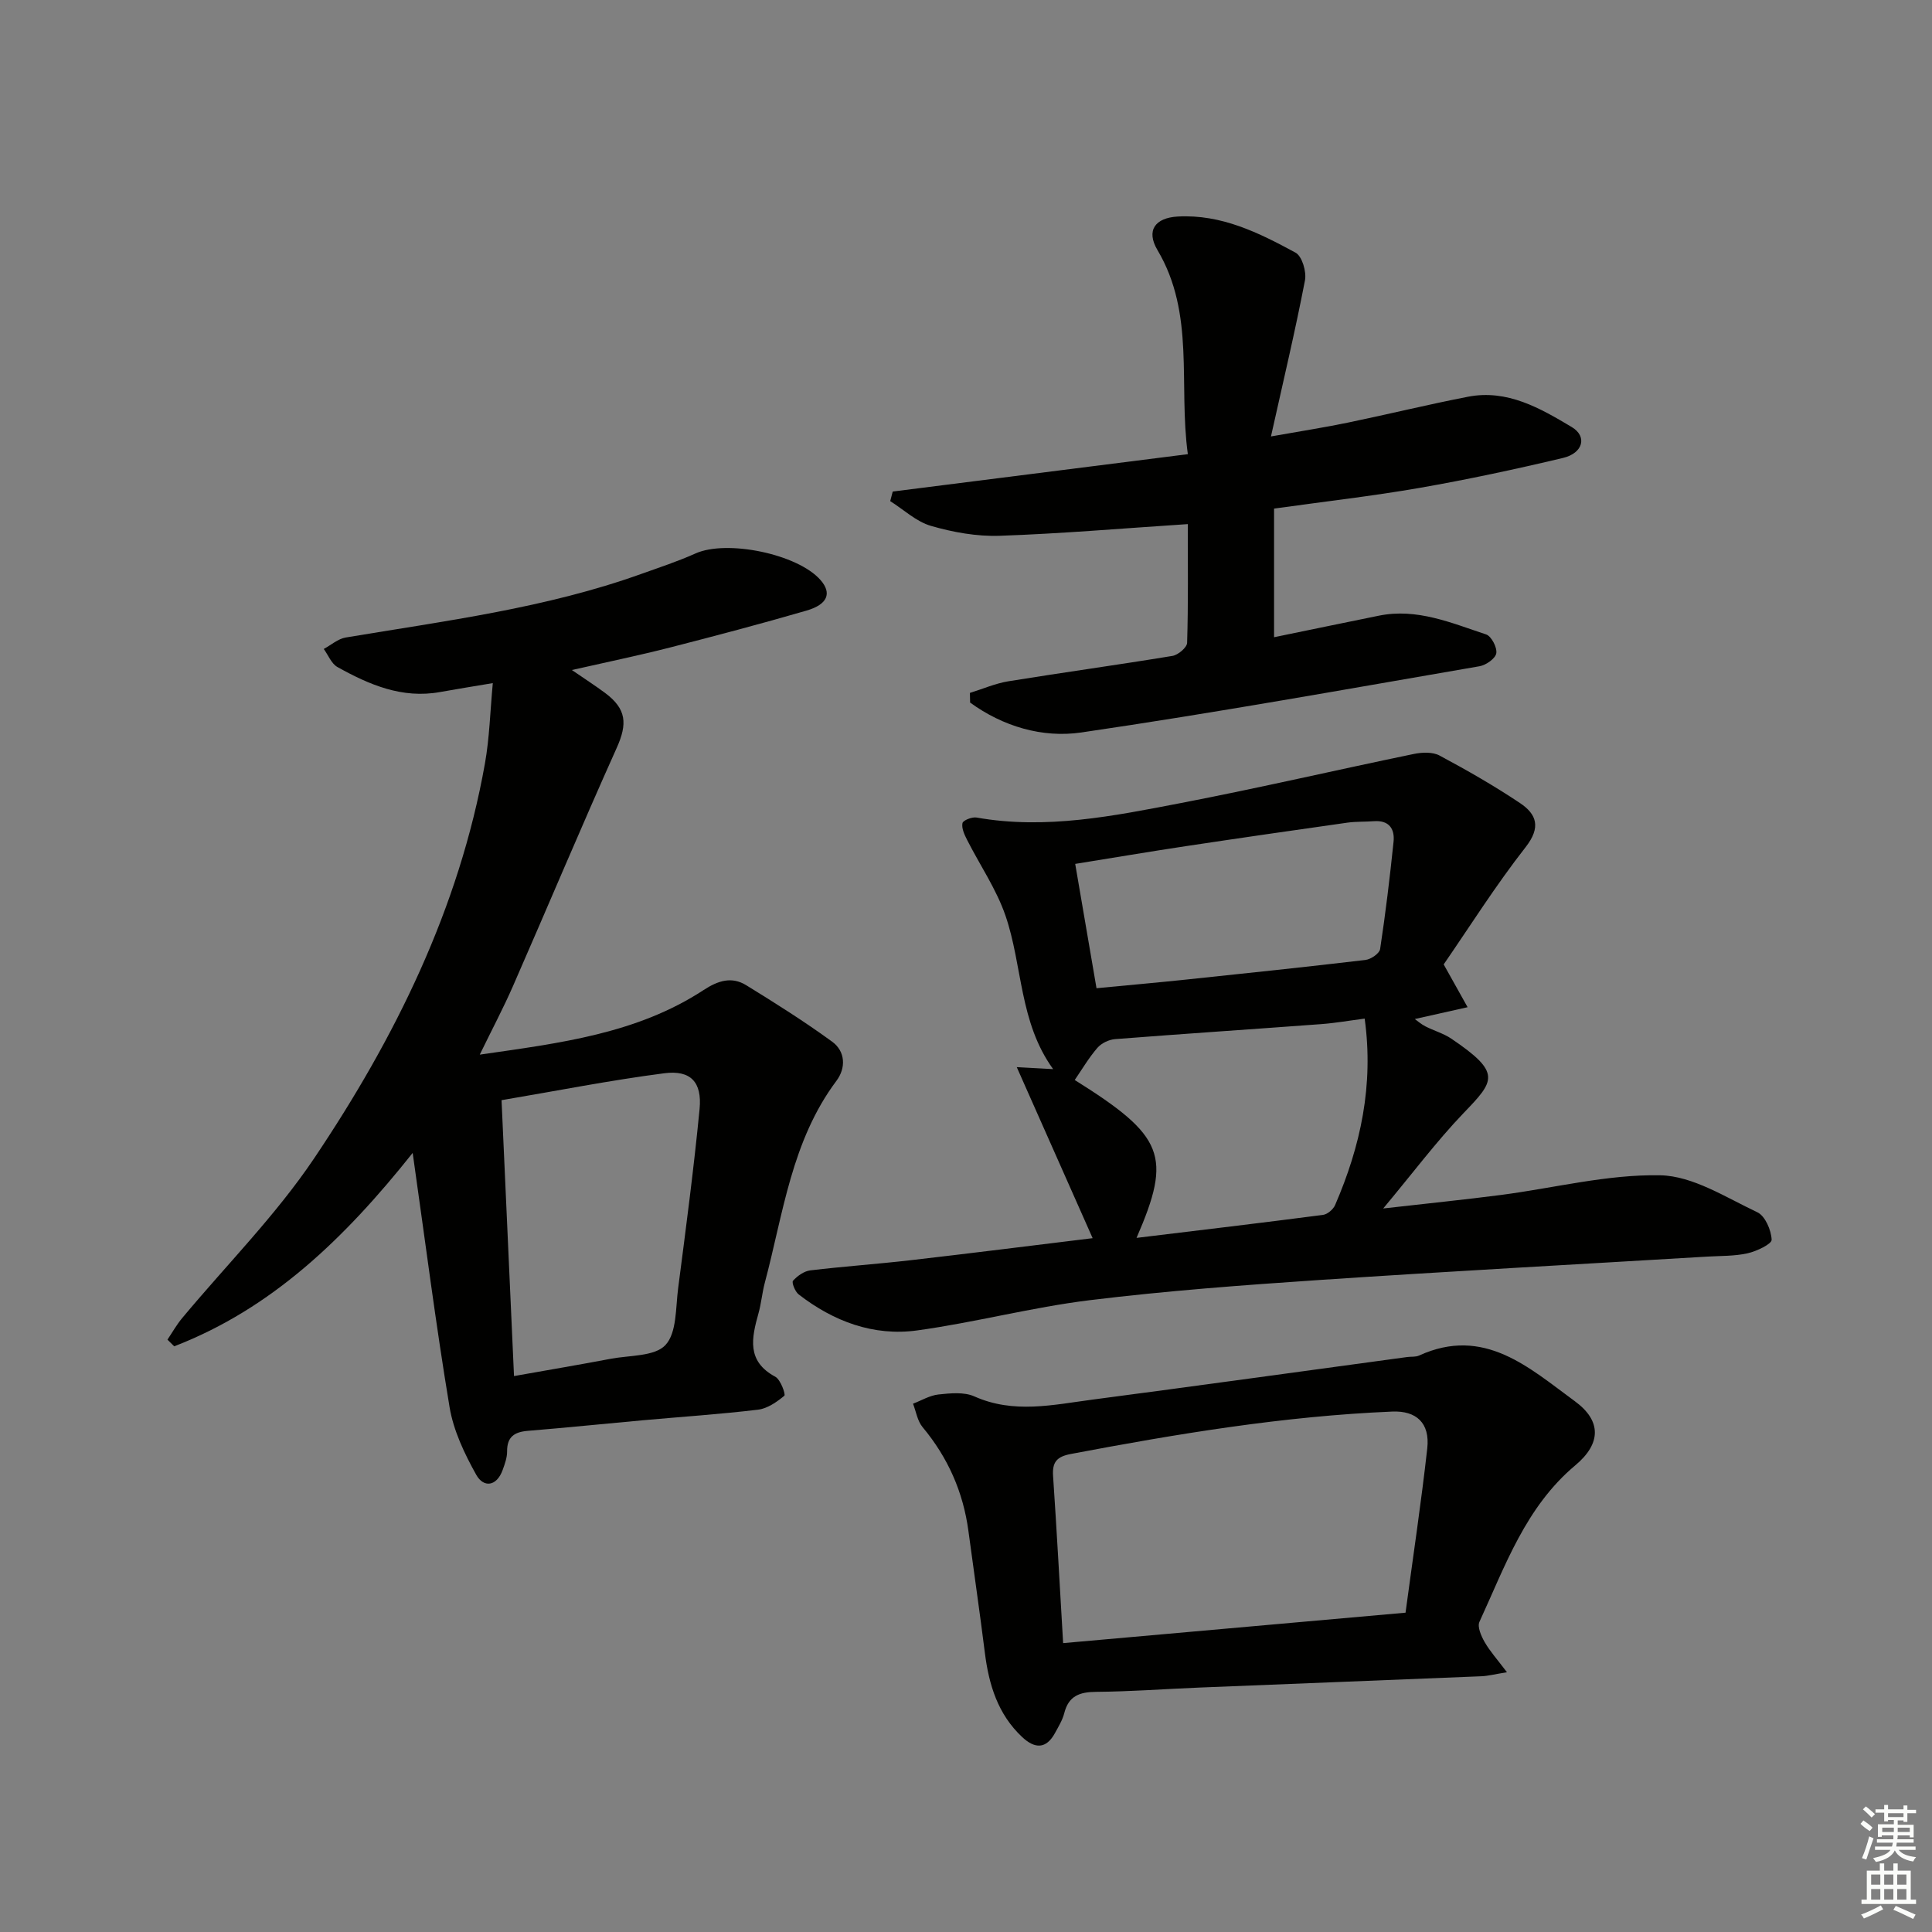
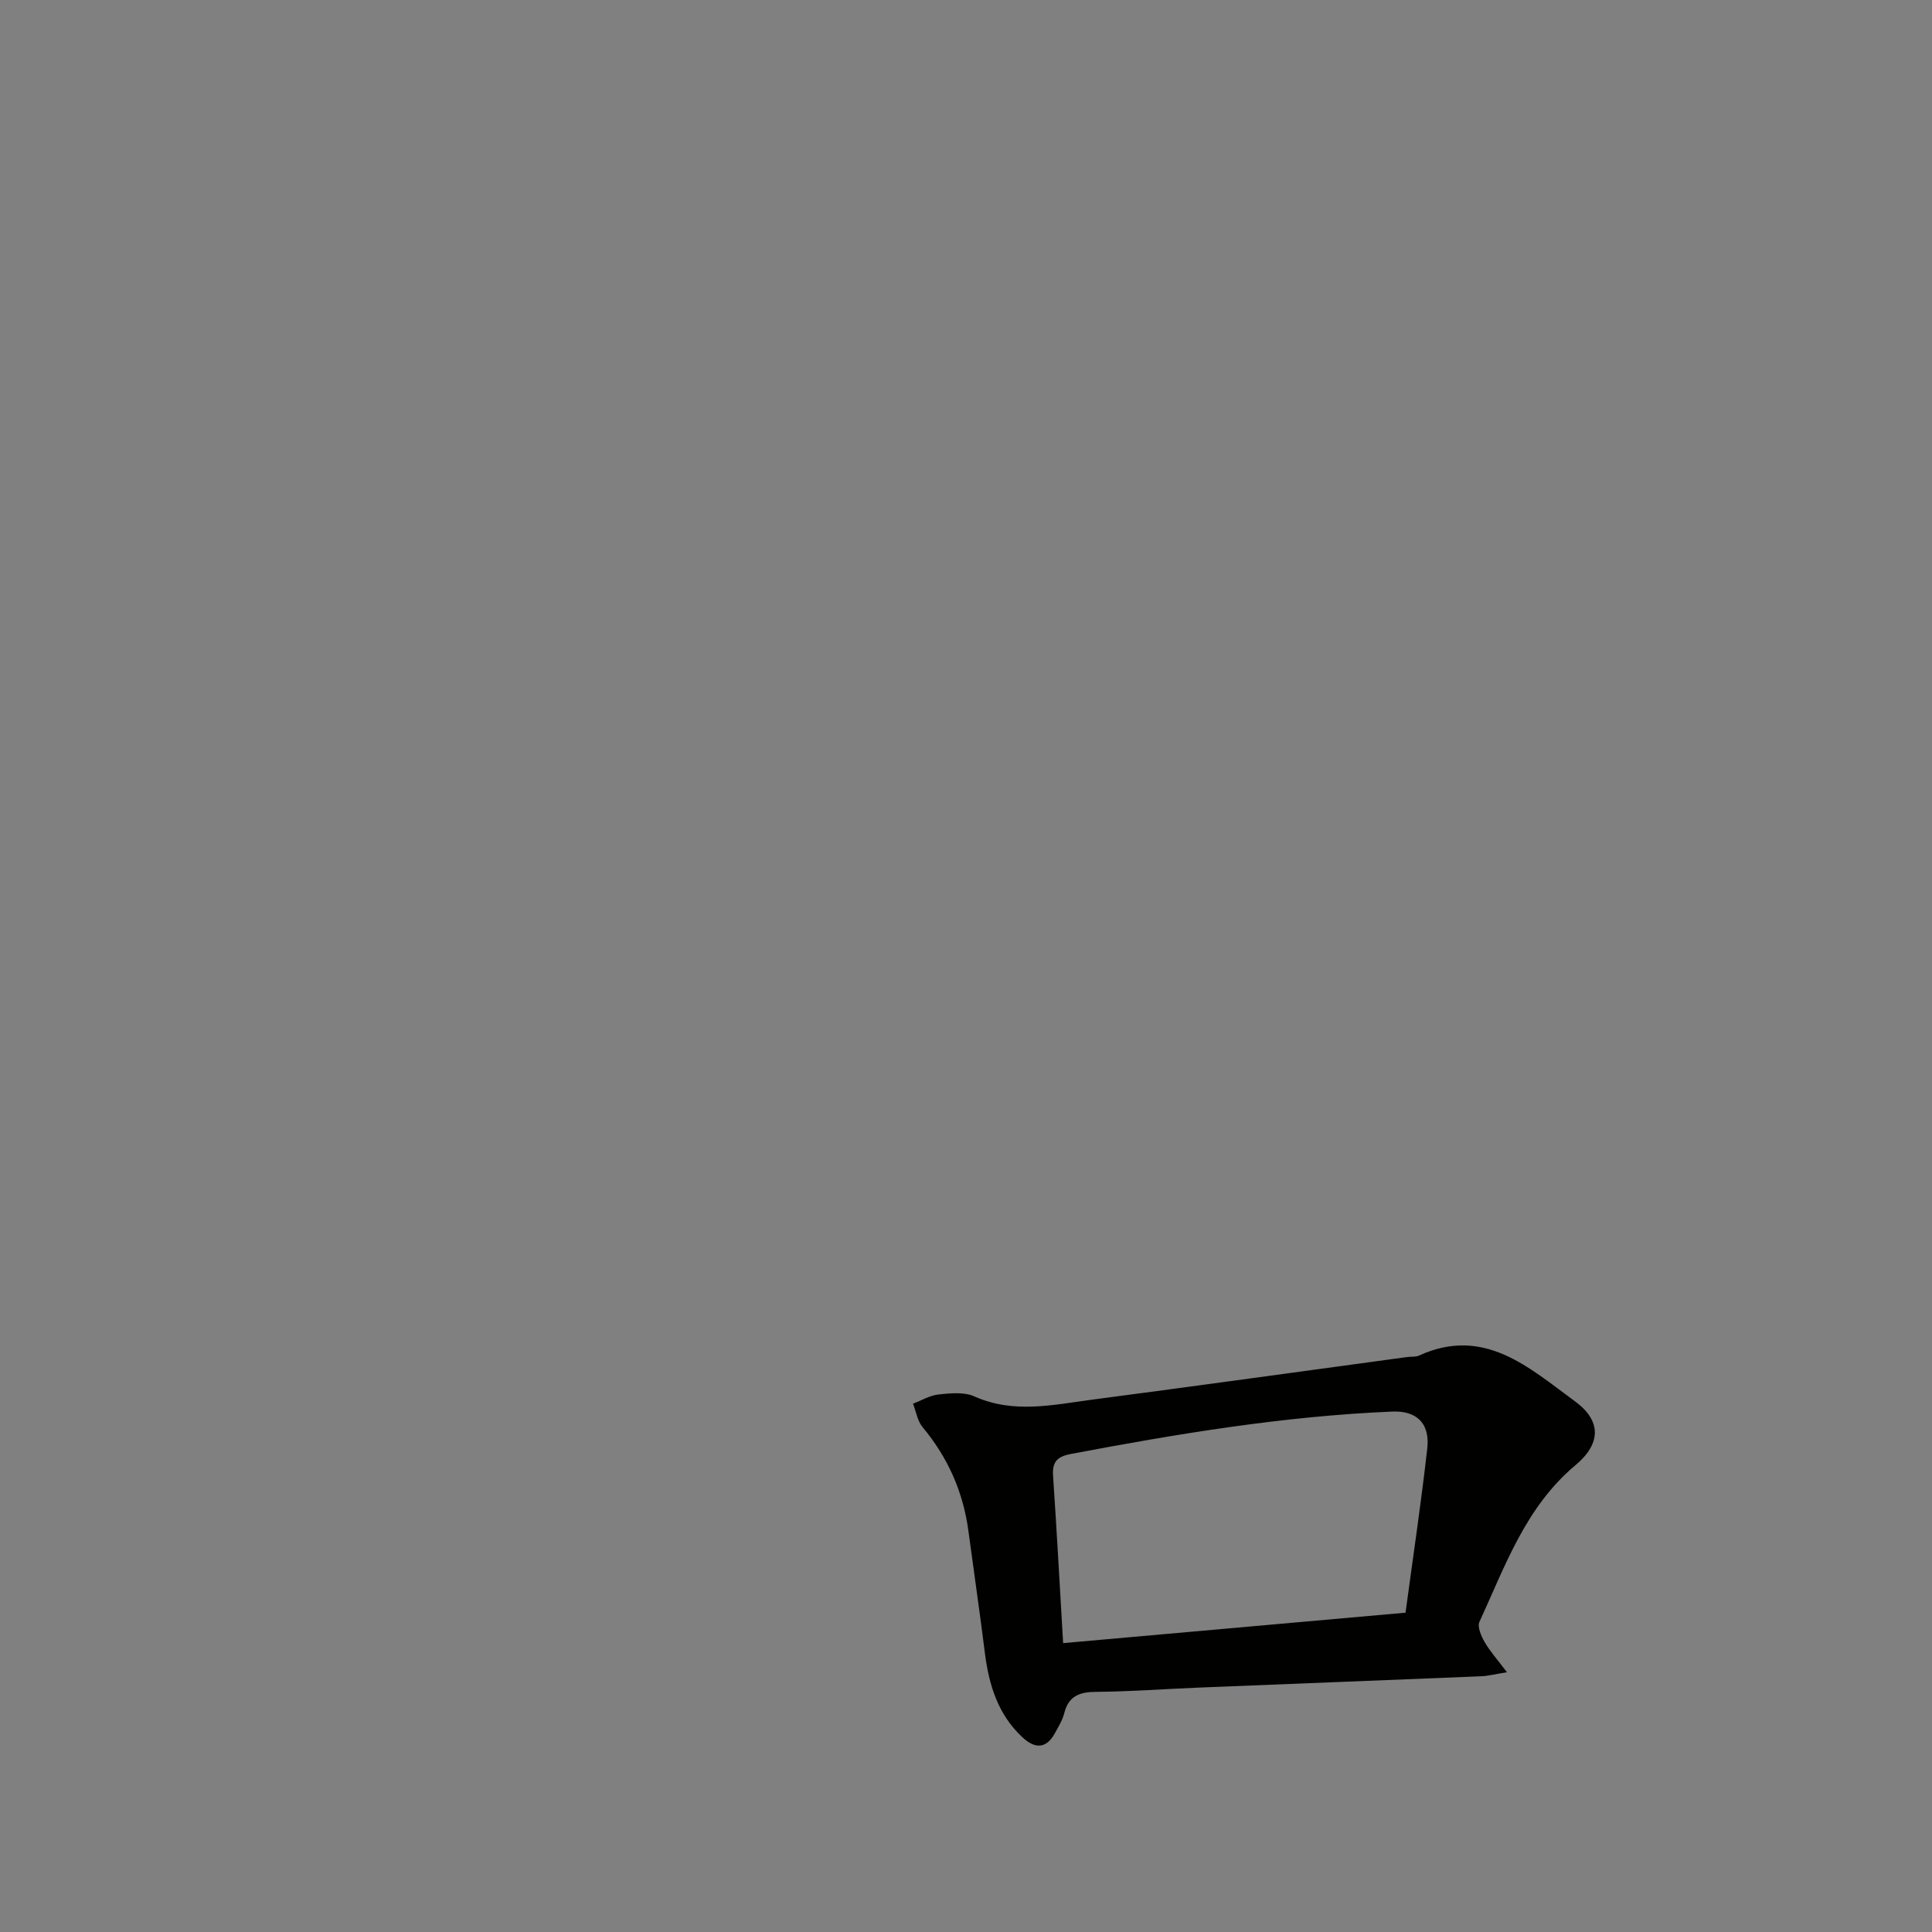
<svg xmlns="http://www.w3.org/2000/svg" enable-background="new 0 0 400 400" viewBox="0 0 400 400">
  <rect x="0" y="0" width="400" height="400" fill="#808080" stroke="none" />
  <g fill="#010100">
-     <path d="m85.44 238.7c-14.14 17.77-29.2 32.25-49.37 40.04-.47-.46-.93-.92-1.4-1.38 1.01-1.5 1.9-3.1 3.06-4.48 9.15-10.99 19.37-21.25 27.31-33.06 16.77-24.95 30.02-51.73 35.36-81.74.95-5.33 1.08-10.8 1.63-16.65-4.15.7-7.55 1.24-10.93 1.85-7.85 1.42-14.67-1.52-21.24-5.18-1.25-.7-1.9-2.47-2.83-3.74 1.51-.81 2.94-2.1 4.54-2.37 20.62-3.45 41.41-6.06 61.24-13.18 3.75-1.34 7.55-2.59 11.18-4.22 6.47-2.91 21.18.1 25.9 5.51 2.36 2.7 1.5 5.04-2.92 6.32-9.4 2.73-18.86 5.23-28.34 7.66-6.38 1.63-12.83 2.96-20.23 4.64 2.66 1.83 4.82 3.22 6.87 4.74 4.47 3.33 4.65 6.4 2.41 11.39-7.34 16.34-14.27 32.87-21.46 49.28-1.98 4.53-4.31 8.92-6.89 14.22 16.61-2.39 32.52-4.32 46.37-13.39 2.98-1.95 5.8-2.82 8.78-.99 6.05 3.72 12.07 7.52 17.81 11.7 2.76 2.01 2.88 5.45.88 8.11-9.3 12.43-11.01 27.49-14.83 41.82-.55 2.08-.73 4.26-1.31 6.33-1.41 5.07-2.51 9.89 3.49 13.11 1.09.59 2.18 3.67 1.87 3.93-1.56 1.3-3.51 2.66-5.46 2.89-7.91.95-15.87 1.47-23.81 2.19-7.95.72-15.88 1.54-23.84 2.19-2.78.23-4.31 1.24-4.29 4.25.01 1.28-.47 2.61-.92 3.85-1.24 3.43-3.94 3.73-5.47 1-2.43-4.35-4.71-9.14-5.52-14-2.83-16.99-5-34.08-7.64-52.64zm20.98 46.2c7.03-1.25 13.55-2.35 20.04-3.58 3.91-.74 9.1-.46 11.32-2.85 2.36-2.54 2.09-7.68 2.62-11.74 1.6-12.35 3.24-24.71 4.44-37.11.54-5.58-1.84-8.13-7.33-7.41-11.14 1.44-22.19 3.63-33.67 5.57.87 19.25 1.71 37.95 2.58 57.12z" />
-     <path d="m298.9 199.67c2.14 3.82 3.55 6.34 4.95 8.86-3.57.8-7.14 1.6-10.93 2.45.58.41 1.32 1.07 2.18 1.51 1.77.91 3.76 1.46 5.39 2.56 10.47 7.09 8.97 8.69 2.51 15.42-5.59 5.83-10.45 12.35-16.62 19.73 9.1-1.04 16.77-1.81 24.4-2.8 10.99-1.43 21.99-4.28 32.94-4.07 6.78.13 13.58 4.58 20.11 7.65 1.62.76 2.88 3.69 2.97 5.69.04.89-3.1 2.39-4.98 2.81-2.72.61-5.6.52-8.42.69-26.7 1.6-53.42 3.04-80.11 4.83-15.91 1.07-31.84 2.25-47.66 4.19-11.99 1.47-23.76 4.61-35.74 6.26-9.05 1.24-17.32-1.87-24.54-7.46-.74-.57-1.48-2.48-1.17-2.82.9-1 2.28-1.99 3.57-2.15 6.93-.83 13.89-1.31 20.83-2.11 12.51-1.44 24.99-3.02 37.64-4.56-5.2-11.71-10.27-23.15-15.71-35.41 2.86.15 5 .27 7.53.41-7.04-9.72-6.31-21.4-9.86-31.76-1.89-5.51-5.31-10.48-7.97-15.73-.54-1.07-1.16-2.4-.94-3.44.13-.59 1.98-1.32 2.9-1.16 14.41 2.55 28.45-.33 42.43-3.02 16.09-3.1 32.06-6.82 48.11-10.14 1.7-.35 3.88-.45 5.32.32 5.7 3.05 11.33 6.27 16.69 9.86 3.41 2.29 4.37 4.98 1.16 9.09-6.22 7.95-11.63 16.54-16.98 24.3zm-63.59 56.62c13.28-1.61 25.95-3.11 38.6-4.76.93-.12 2.12-1.14 2.51-2.04 5.28-12.2 8.02-24.82 6.12-38.6-3.12.4-6.03.92-8.97 1.14-14.23 1.06-28.48 2-42.71 3.11-1.28.1-2.82.84-3.65 1.8-1.77 2.04-3.16 4.42-4.7 6.66 18.52 11.6 20.2 15.67 12.8 32.69zm-8.29-51.69c6.7-.64 12.63-1.17 18.56-1.79 12.38-1.3 24.75-2.6 37.11-4.06 1.13-.13 2.91-1.34 3.05-2.26 1.12-7.37 2.01-14.79 2.78-22.21.28-2.71-.96-4.49-4.07-4.26-1.82.14-3.67.05-5.48.3-11.17 1.58-22.33 3.19-33.48 4.87-7.48 1.13-14.93 2.39-22.88 3.67 1.51 8.81 2.93 17.09 4.41 25.74z" />
-     <path d="m245.92 108.51c-13.47.88-26.21 1.98-38.97 2.42-4.72.16-9.64-.73-14.2-2.05-3.05-.88-5.64-3.36-8.44-5.13.17-.66.35-1.32.52-1.98 20.13-2.55 40.27-5.1 61.1-7.74-1.98-14.46 1.56-29.04-6.29-42.26-2.4-4.05-.5-6.67 4.2-6.94 9.04-.5 16.82 3.37 24.39 7.48 1.35.73 2.3 3.95 1.95 5.74-1.99 10.34-4.43 20.59-7.04 32.31 6.48-1.15 11.27-1.89 16.01-2.88 8.27-1.71 16.48-3.73 24.78-5.34 8.14-1.58 14.96 2.38 21.49 6.28 3.26 1.95 2.33 5.4-1.81 6.39-9.83 2.34-19.73 4.46-29.68 6.2-9.78 1.7-19.65 2.82-30.15 4.29v26.63c7.13-1.47 14.41-2.98 21.7-4.46 7.89-1.61 15.02 1.51 22.2 3.88 1.09.36 2.32 2.71 2.11 3.91-.19 1.09-2.13 2.45-3.48 2.68-27.45 4.73-54.88 9.68-82.44 13.71-8.08 1.18-16.24-1.26-23.02-6.19-.01-.67-.02-1.34-.04-2 2.66-.82 5.26-1.97 7.98-2.41 11.3-1.83 22.65-3.39 33.94-5.25 1.18-.19 3.02-1.74 3.05-2.71.25-8.12.14-16.25.14-24.58z" />
    <path d="m312 346.22c-2.52.4-3.89.77-5.28.83-19.45.8-38.9 1.55-58.35 2.34-7.15.29-14.29.83-21.43.89-3.44.02-5.7.85-6.6 4.42-.36 1.42-1.18 2.75-1.89 4.06-1.85 3.42-4.21 3.33-6.83.87-5.02-4.71-6.88-10.8-7.71-17.4-1.05-8.41-2.28-16.79-3.4-25.19-1.08-8.11-4.24-15.26-9.5-21.57-1.07-1.28-1.34-3.21-1.98-4.85 1.76-.67 3.47-1.72 5.28-1.91 2.46-.26 5.29-.55 7.42.4 8.14 3.64 16.29 1.74 24.43.67 21.73-2.86 43.45-5.87 65.17-8.82.82-.11 1.75.02 2.47-.31 13.47-6.15 22.79 2.54 32.26 9.46 5.58 4.08 5.42 8.81.1 13.26-10.3 8.63-14.53 20.85-19.86 32.42-.47 1.03.37 2.95 1.08 4.18 1.1 1.92 2.62 3.6 4.62 6.25zm-91.89-6.03c23.98-2.13 47.24-4.19 70.89-6.3 1.57-11.69 3.25-22.83 4.5-34.02.59-5.29-2.31-7.83-7.25-7.62-22.45.94-44.52 4.61-66.54 8.78-2.92.55-3.88 1.68-3.68 4.57.76 11.26 1.37 22.52 2.08 34.59z" />
  </g>
-   <path d="m385.2 377.6.6-.7c.6.4 1.3.9 1.9 1.5l-.6.7c-.8-.5-1.4-1-1.9-1.5zm.3 7.1c.6-1.4 1.1-2.9 1.5-4.5.3.1.6.3.9.4-.5 1.4-1 2.9-1.5 4.4zm.2-10.1.6-.6c.7.5 1.3 1.1 1.9 1.6l-.7.7c-.6-.6-1.2-1.2-1.8-1.7zm8.4-.8h.8v.9h1.8v.7h-1.8v1.8h-.8v-.3h-1.2v.9h3.3v2.6h-.8v-.4h-2.5c0 .3 0 .6-.1.8h3.4v.7h-3.5c0 .3-.1.6-.1.8h4v.7h-3.5c.7.9 1.9 1.3 3.6 1.5-.2.2-.4.5-.6.9-1.9-.3-3.2-1.1-3.8-2.3-.5 1.1-1.8 2-3.9 2.4-.2-.3-.4-.5-.6-.8 1.9-.4 3.1-.9 3.6-1.7h-3.2v-.7h3.5c.1-.2.1-.5.2-.8h-3.3v-.7h3.4c0-.2 0-.5 0-.8h-2.4v.3h-.8v-2.6h3.3v-.9h-1.2v.3h-.8v-1.8h-1.8v-.7h1.8v-.9h.8v.9h3.2zm-4.4 5.5h2.4c0-.3 0-.6 0-.9h-2.4zm1.2-3.1h3.2v-.8h-3.2zm4.4 2.2h-2.4v.9h2.5v-.9z" fill="#fbfcfa" />
-   <path d="m389.2 385.8h.9v1.5h1.9v-1.5h.9v1.5h2.7v6h1.1v.9h-11.3v-.9h1.1v-6h2.7zm.2 8.7.5.8c-1.2.6-2.5 1.3-4 1.9-.2-.3-.3-.6-.6-.8 1.6-.6 3-1.3 4.1-1.9zm-2-4.3h1.9v-2.1h-1.9zm0 3.1h1.9v-2.2h-1.9zm2.7-3.1h1.9v-2.1h-1.9zm0 3.1h1.9v-2.2h-1.9zm2.4 1.3c1.4.6 2.7 1.2 4.1 1.8l-.5.9c-1.5-.7-2.8-1.4-4.1-1.9zm2.2-6.5h-1.9v2.1h1.9zm-1.9 5.2h1.9v-2.2h-1.9z" fill="#fbfcfa" />
</svg>